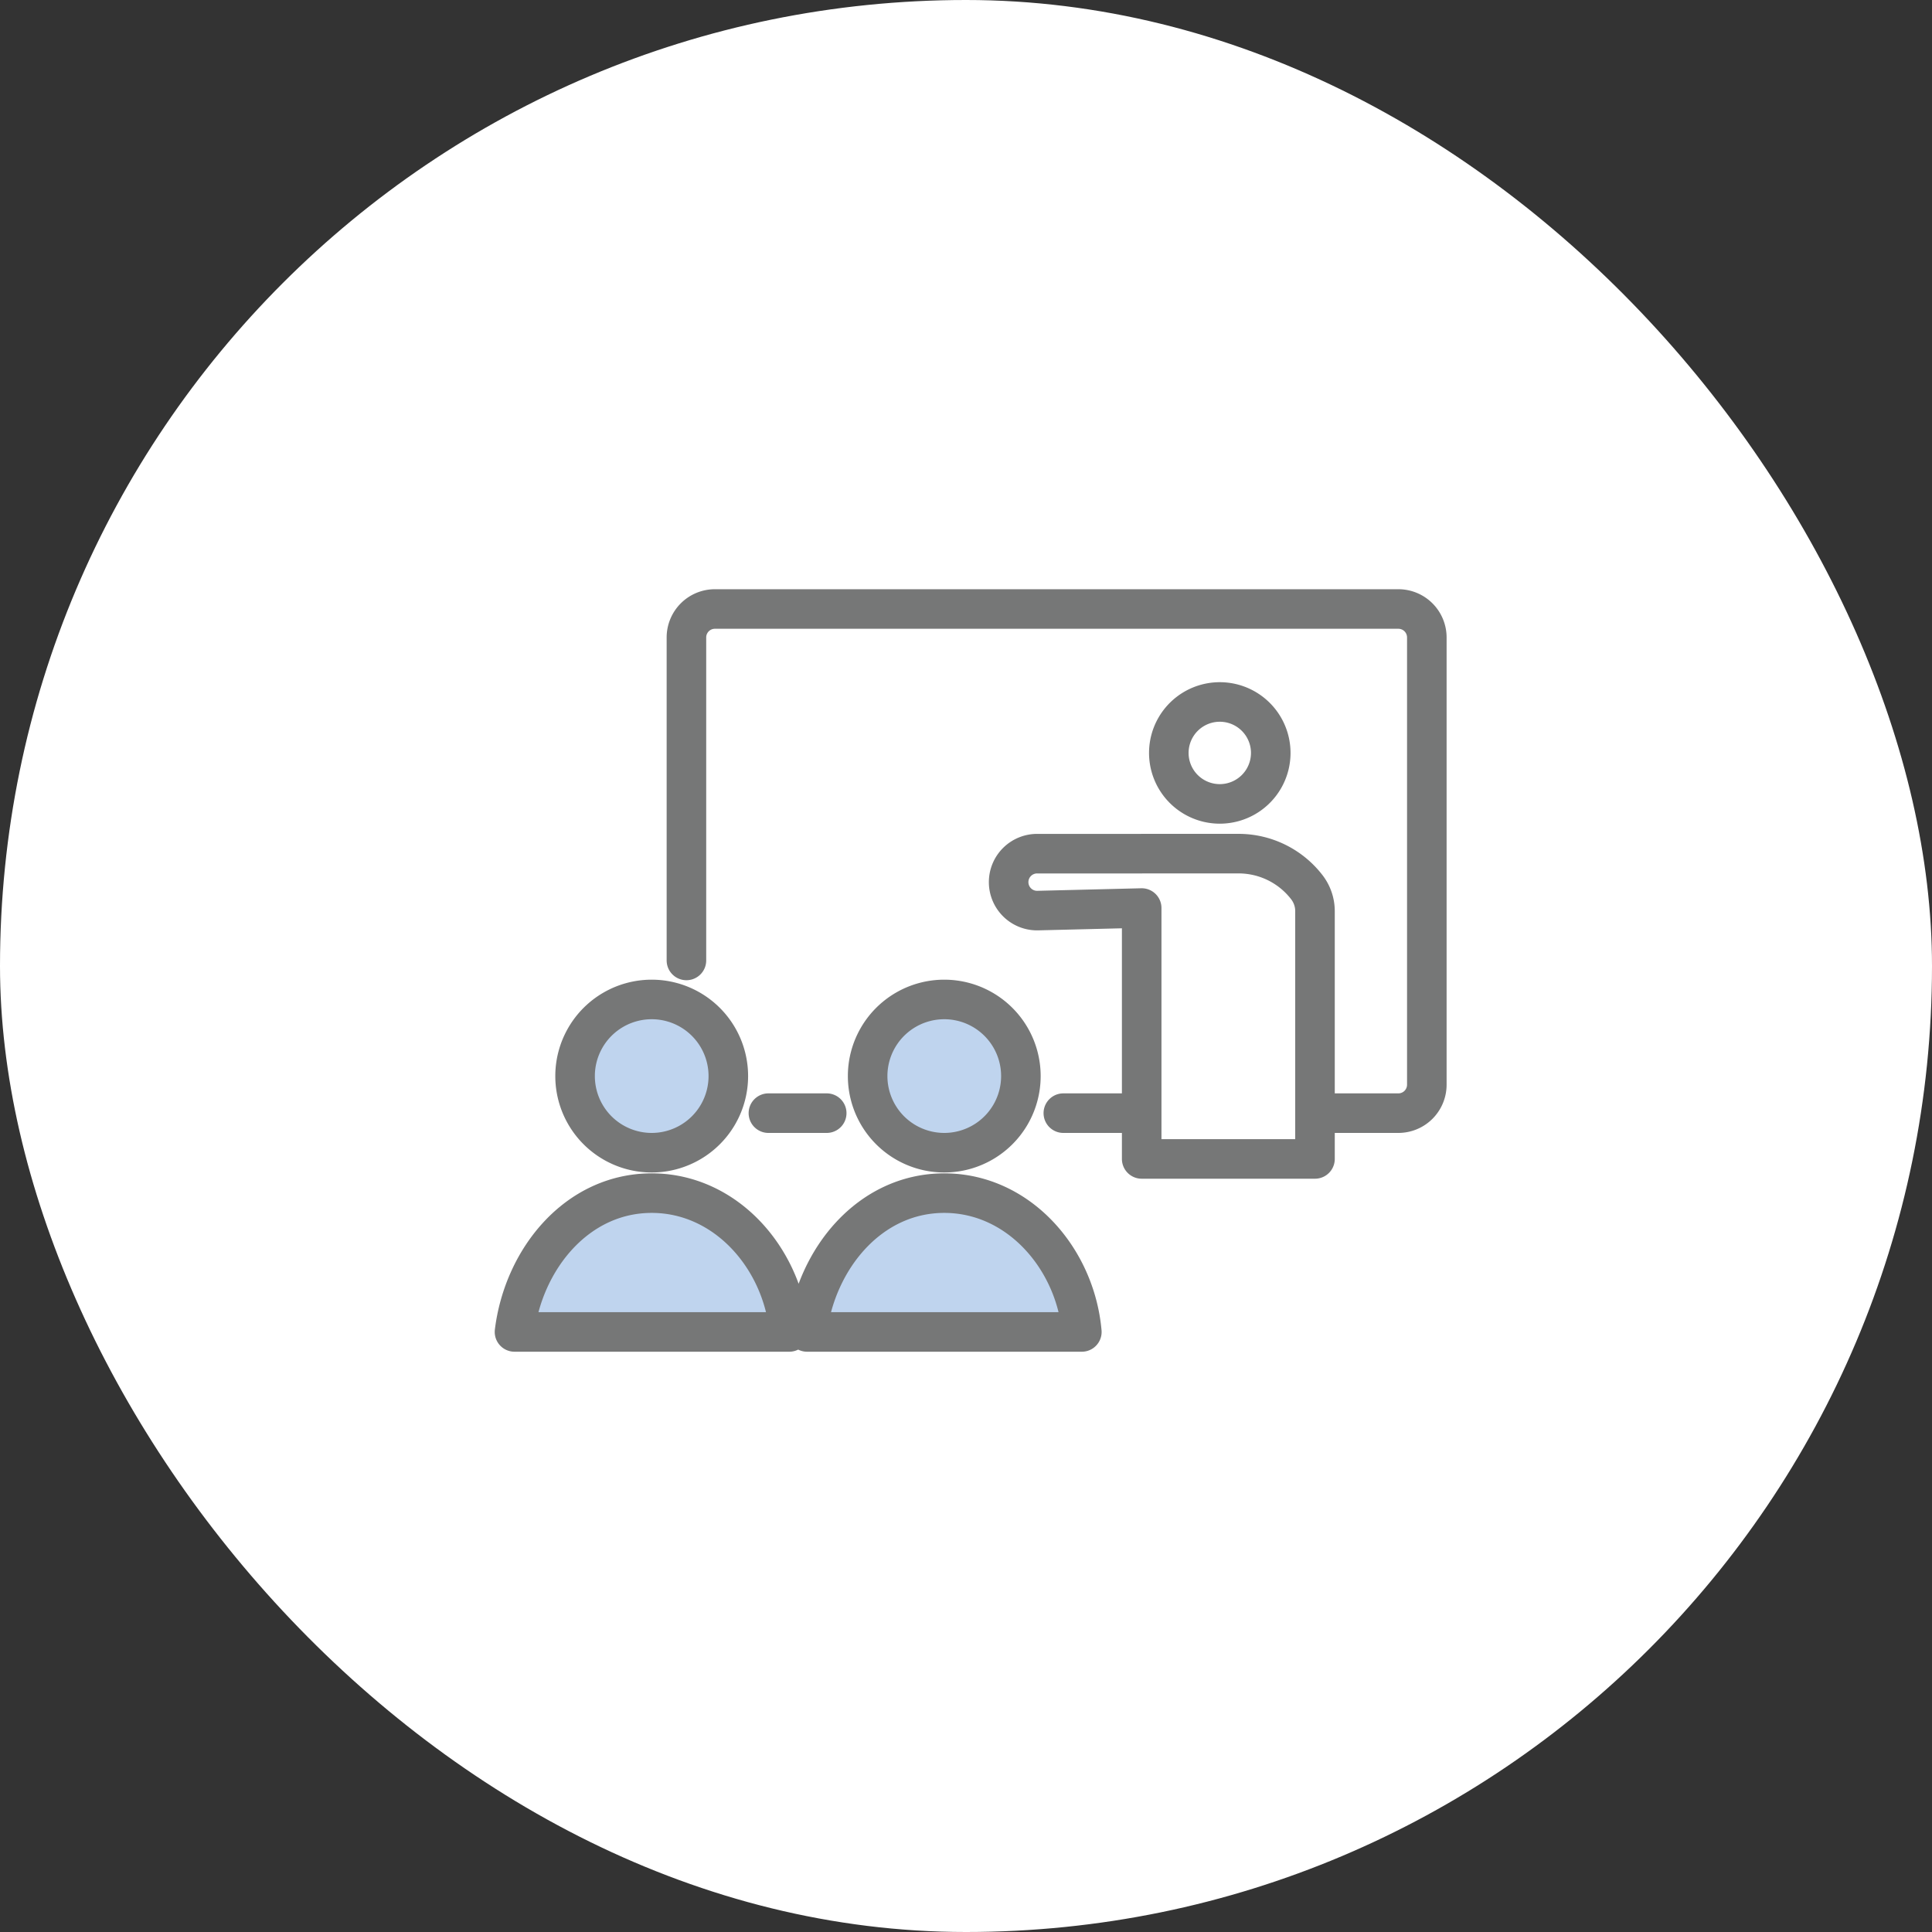
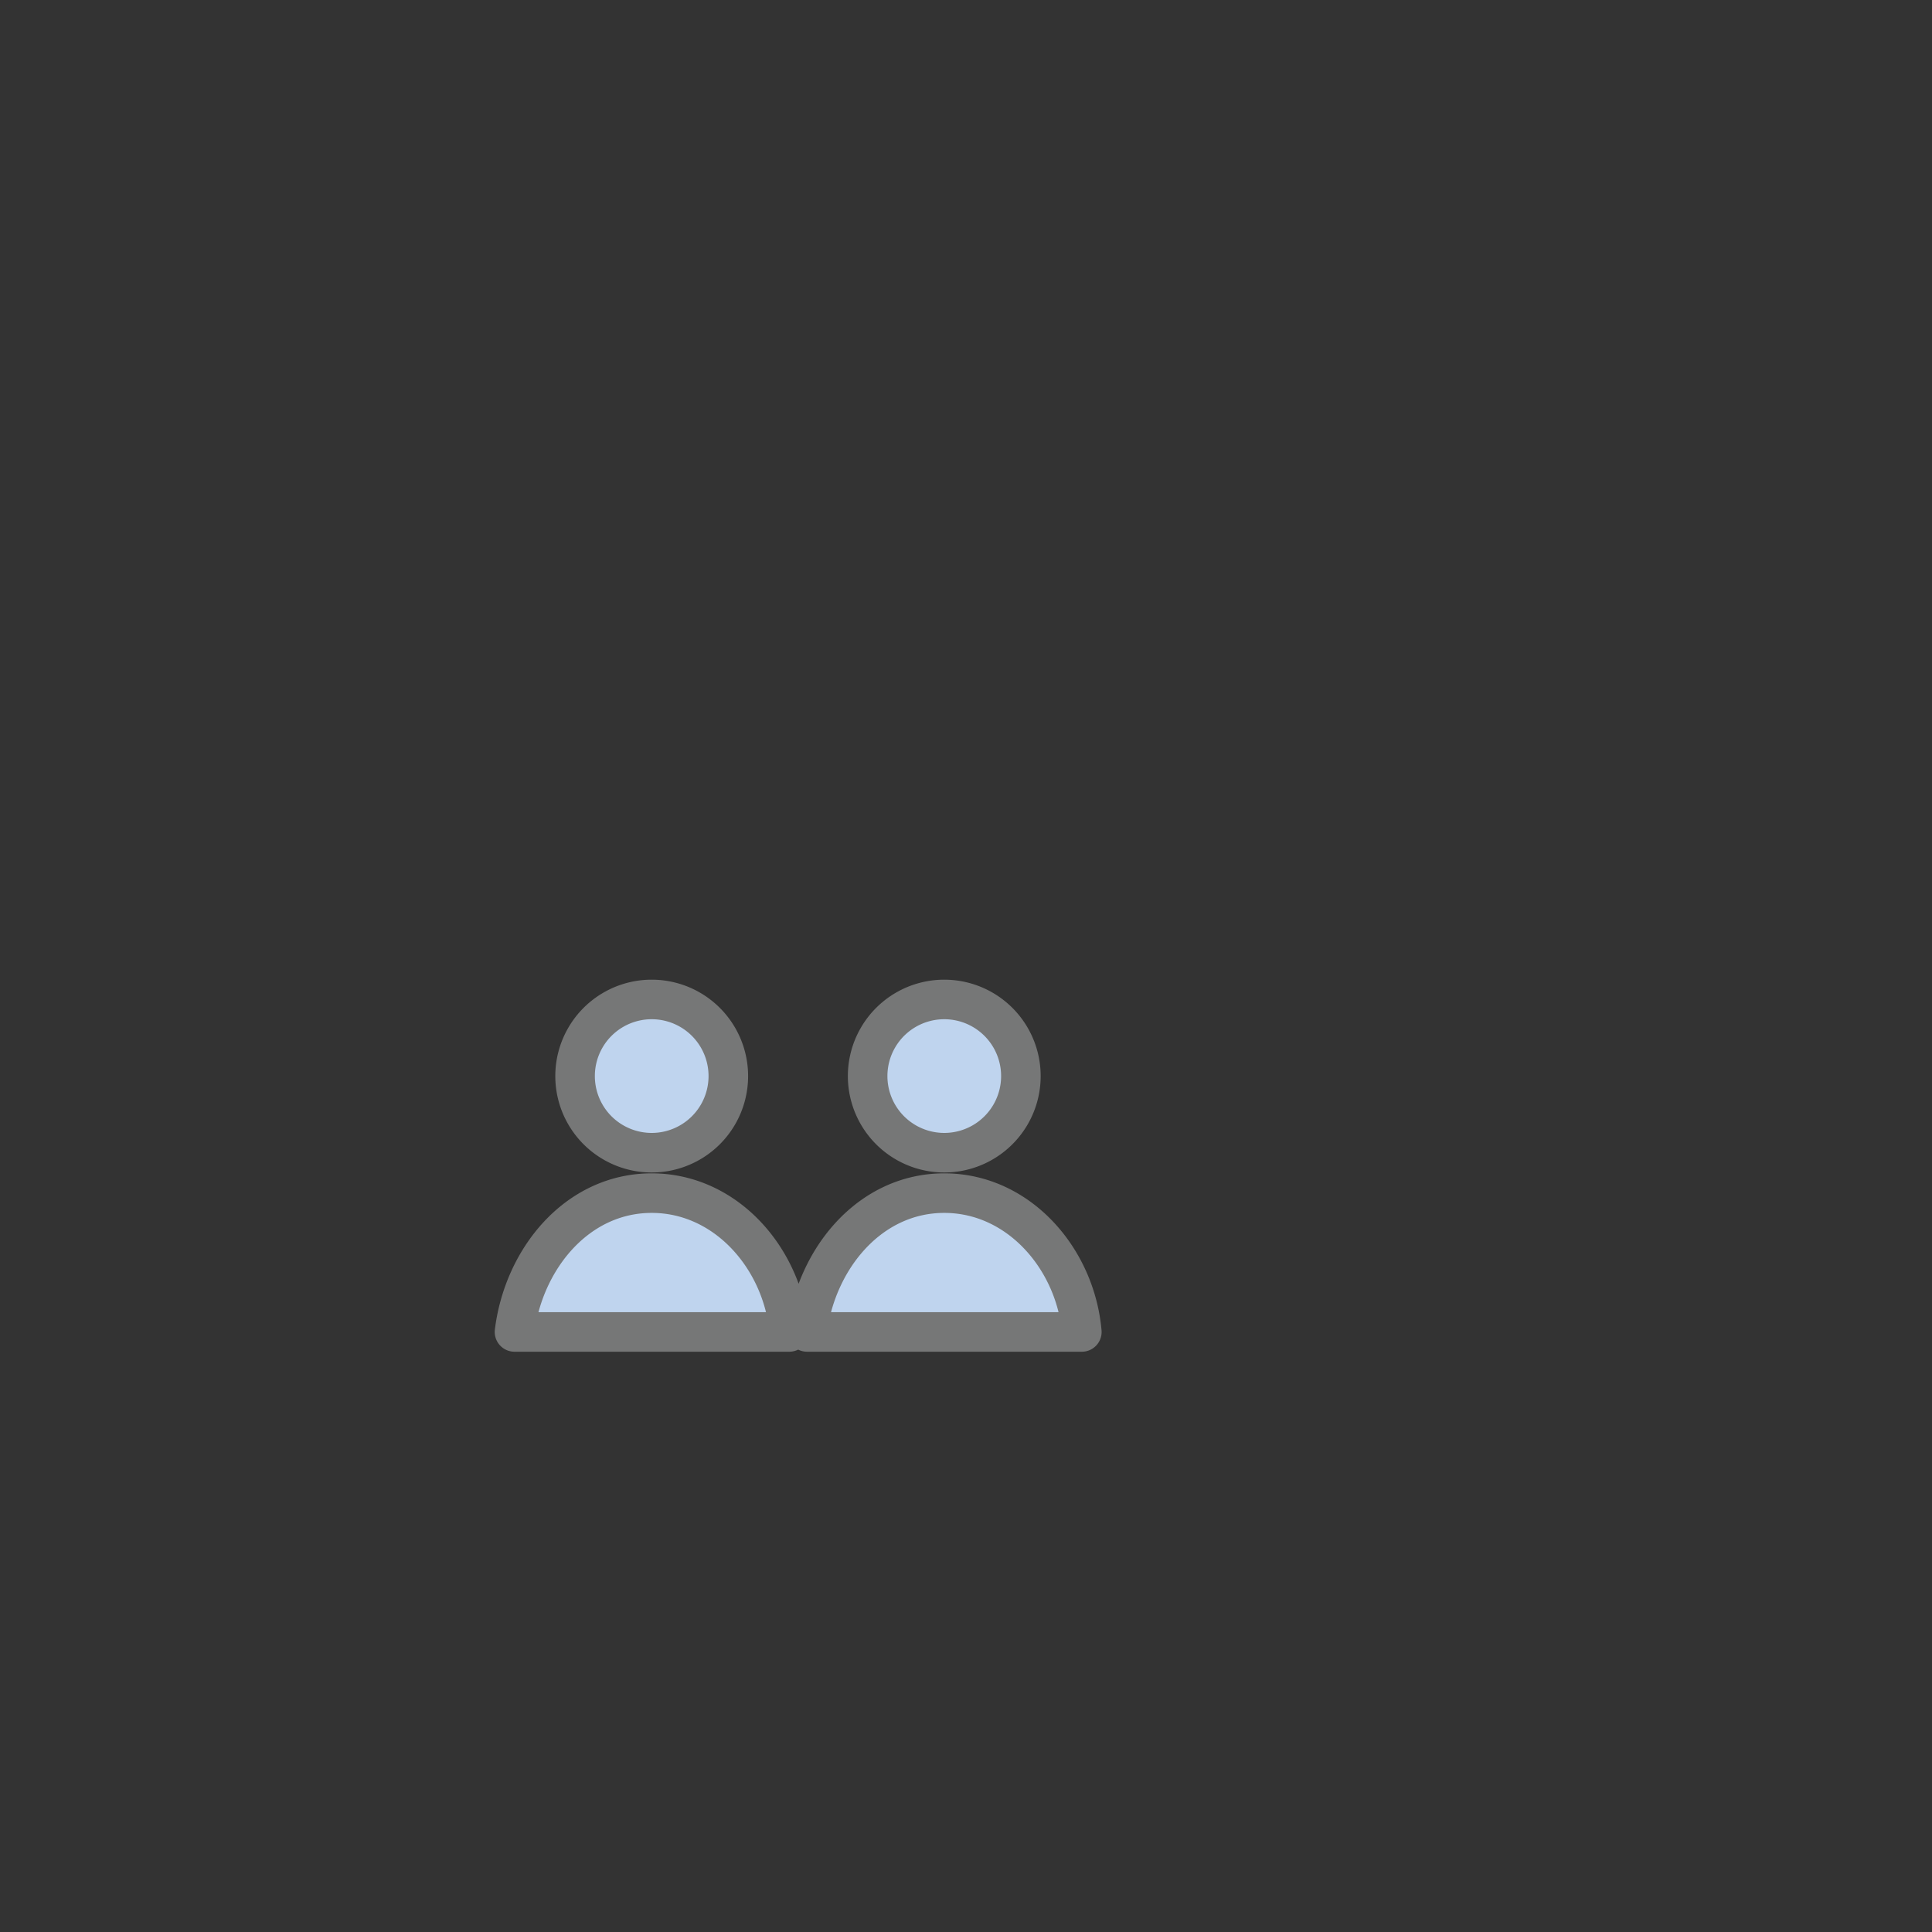
<svg xmlns="http://www.w3.org/2000/svg" width="184" height="184" fill="none">
  <rect width="100%" height="100%" fill="#333333" stroke="none" />
-   <rect width="184" height="184" rx="92" fill="#fff" />
-   <path d="M116.17 76.562a4.854 4.854 0 100-9.708 4.854 4.854 0 000 9.708z" stroke="#767777" stroke-width="3.767" stroke-linecap="round" stroke-linejoin="round" />
-   <path d="M65.374 91.47V60.711A2.71 2.71 0 0168.087 58h65.09a2.71 2.71 0 012.711 2.711v42.592a2.71 2.71 0 01-2.711 2.711H101.27m-22.535 0h-5.553" stroke="#767777" stroke-width="3.767" stroke-linecap="round" stroke-linejoin="round" />
-   <path d="M108.735 81.299h9.224a8.206 8.206 0 016.507 3.205c.5.65.771 1.448.771 2.268v23.602h-16.505V86.479l-9.843.242a2.711 2.711 0 11-.067-5.419h9.91l.003-.003z" fill="#fff" stroke="#767777" stroke-width="3.767" stroke-linecap="round" stroke-linejoin="round" />
  <path d="M62.067 109.781a7.297 7.297 0 100-14.595 7.297 7.297 0 000 14.595zm13.103 17.07c-.62-6.978-6.006-13.22-13.103-13.22-7.096 0-12.203 6.242-13.067 13.22h26.17zm14.76-17.07a7.297 7.297 0 100-14.595 7.297 7.297 0 000 14.595zm13.102 17.07c-.619-6.978-6.005-13.22-13.102-13.22s-12.203 6.242-13.067 13.22h26.169z" fill="#BFD4EE" stroke="#767777" stroke-width="3.767" stroke-linecap="round" stroke-linejoin="round" />
</svg>